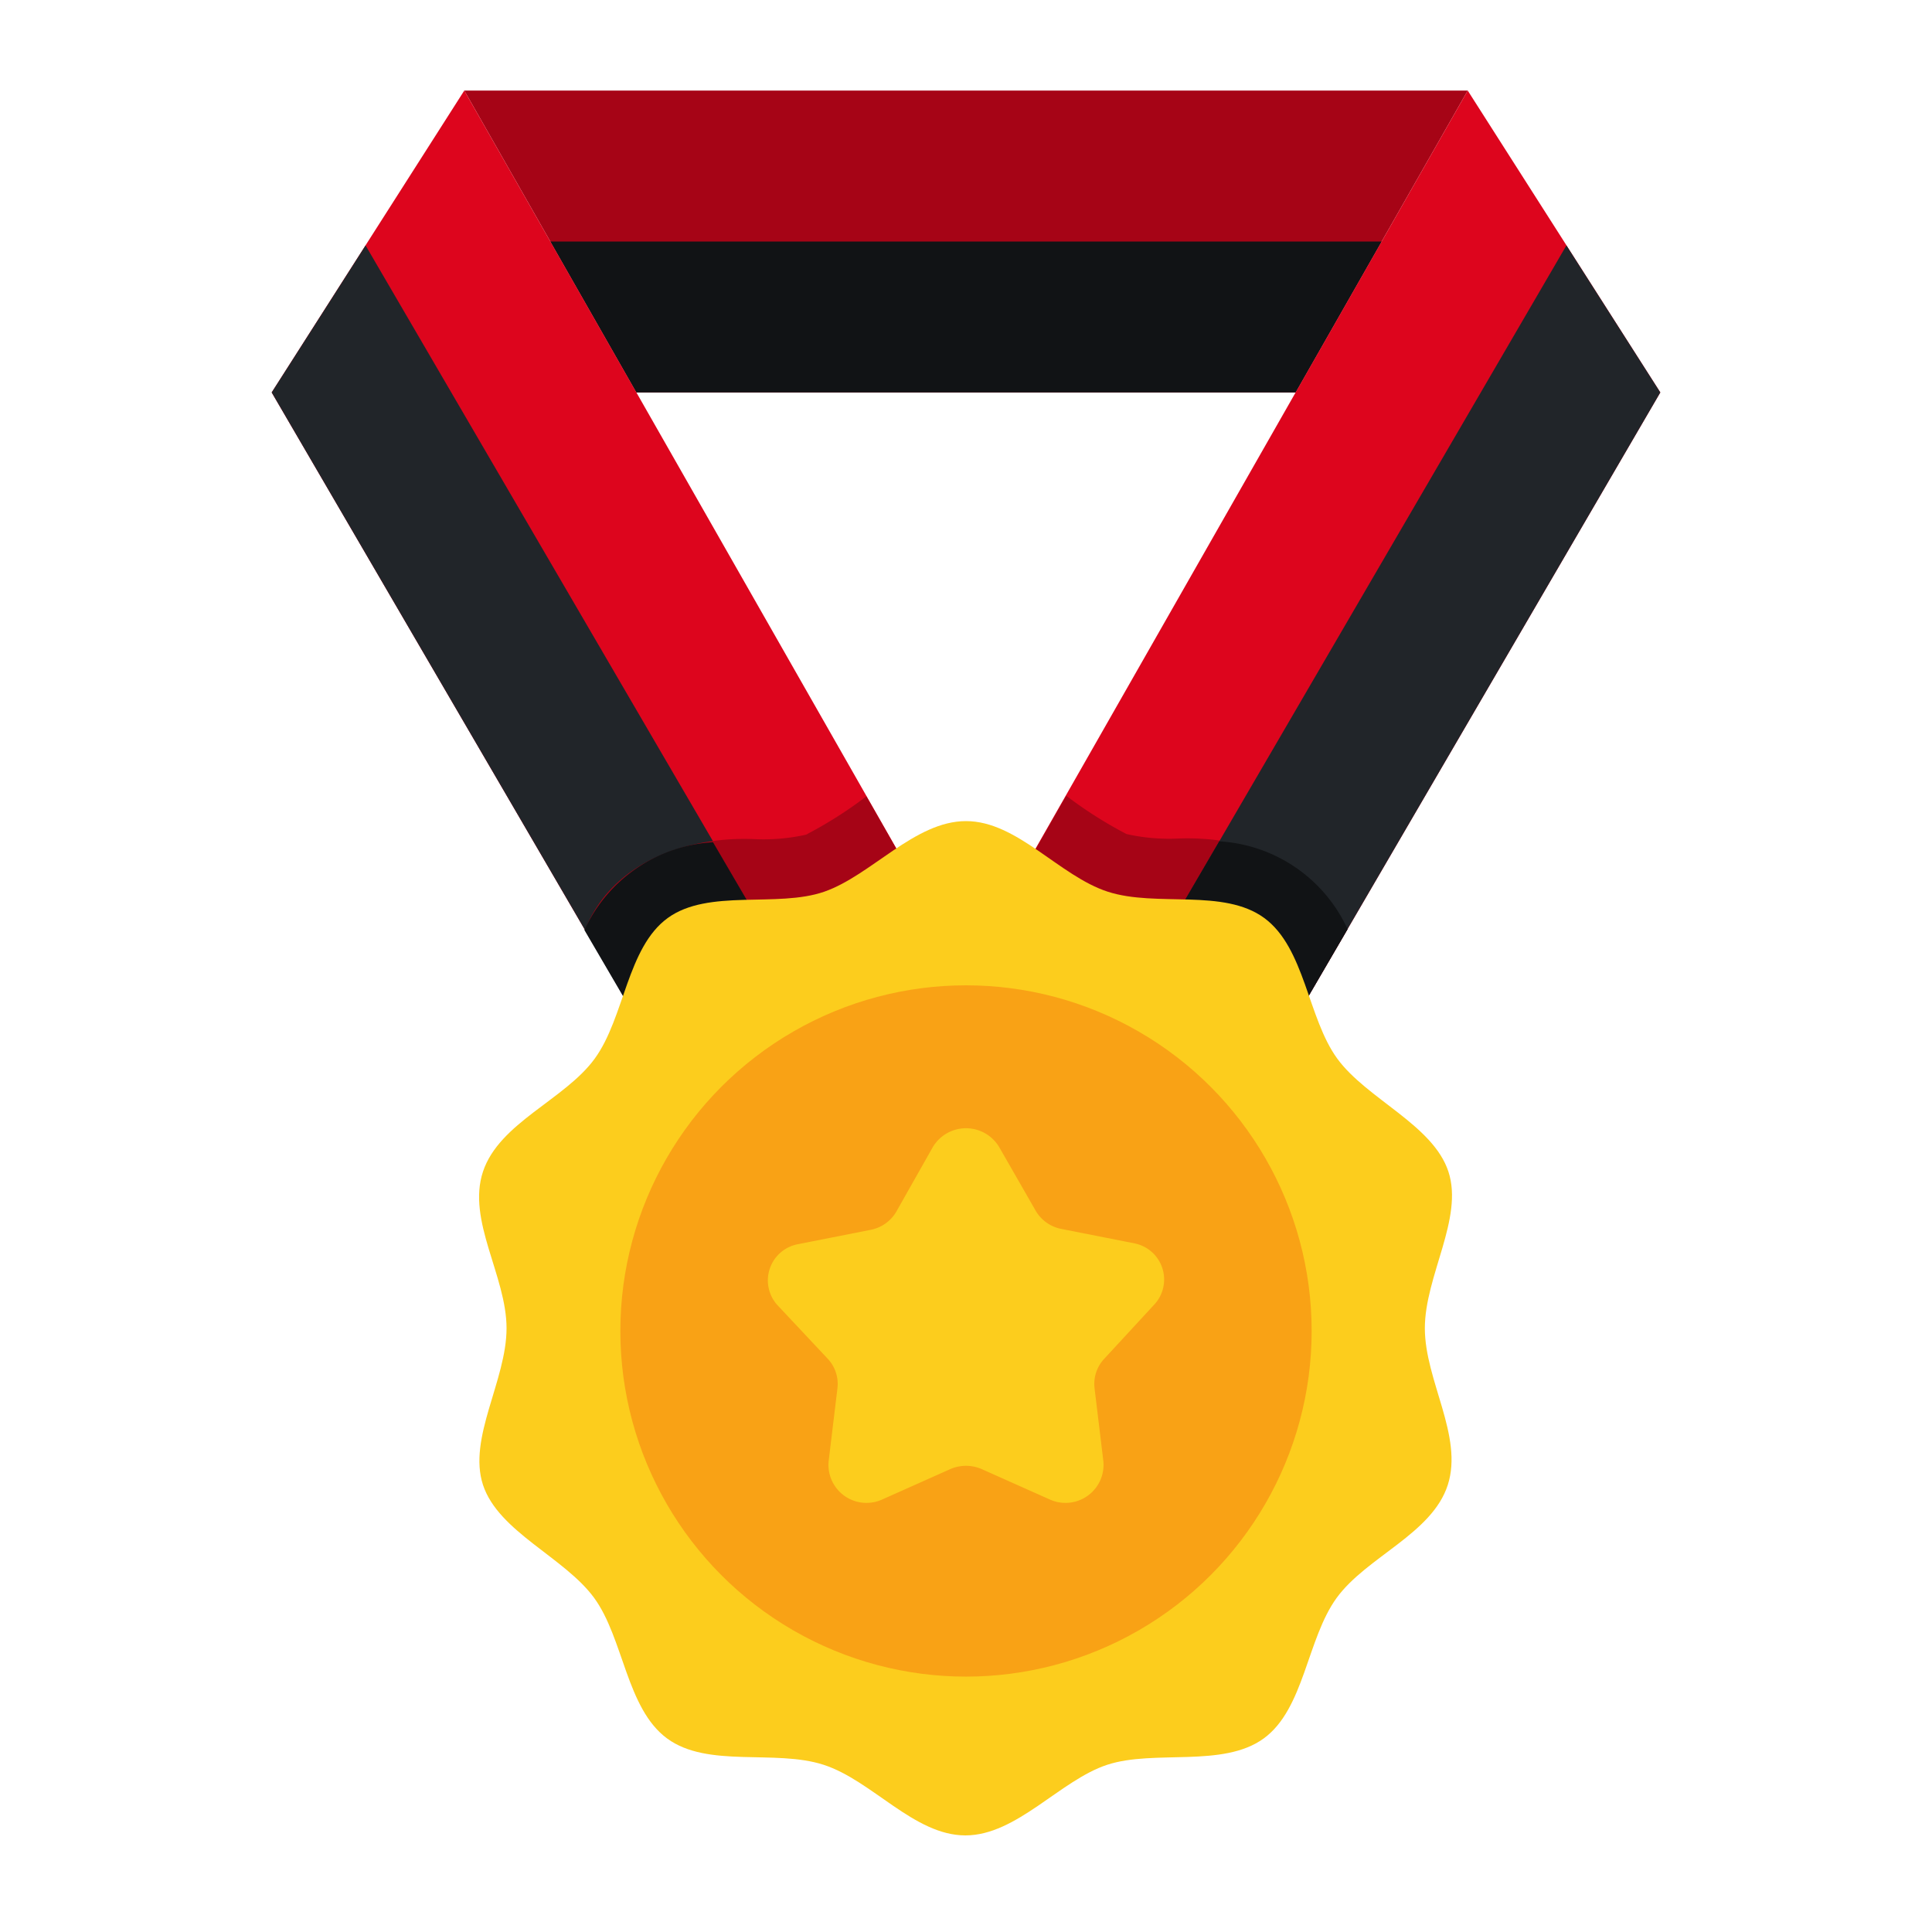
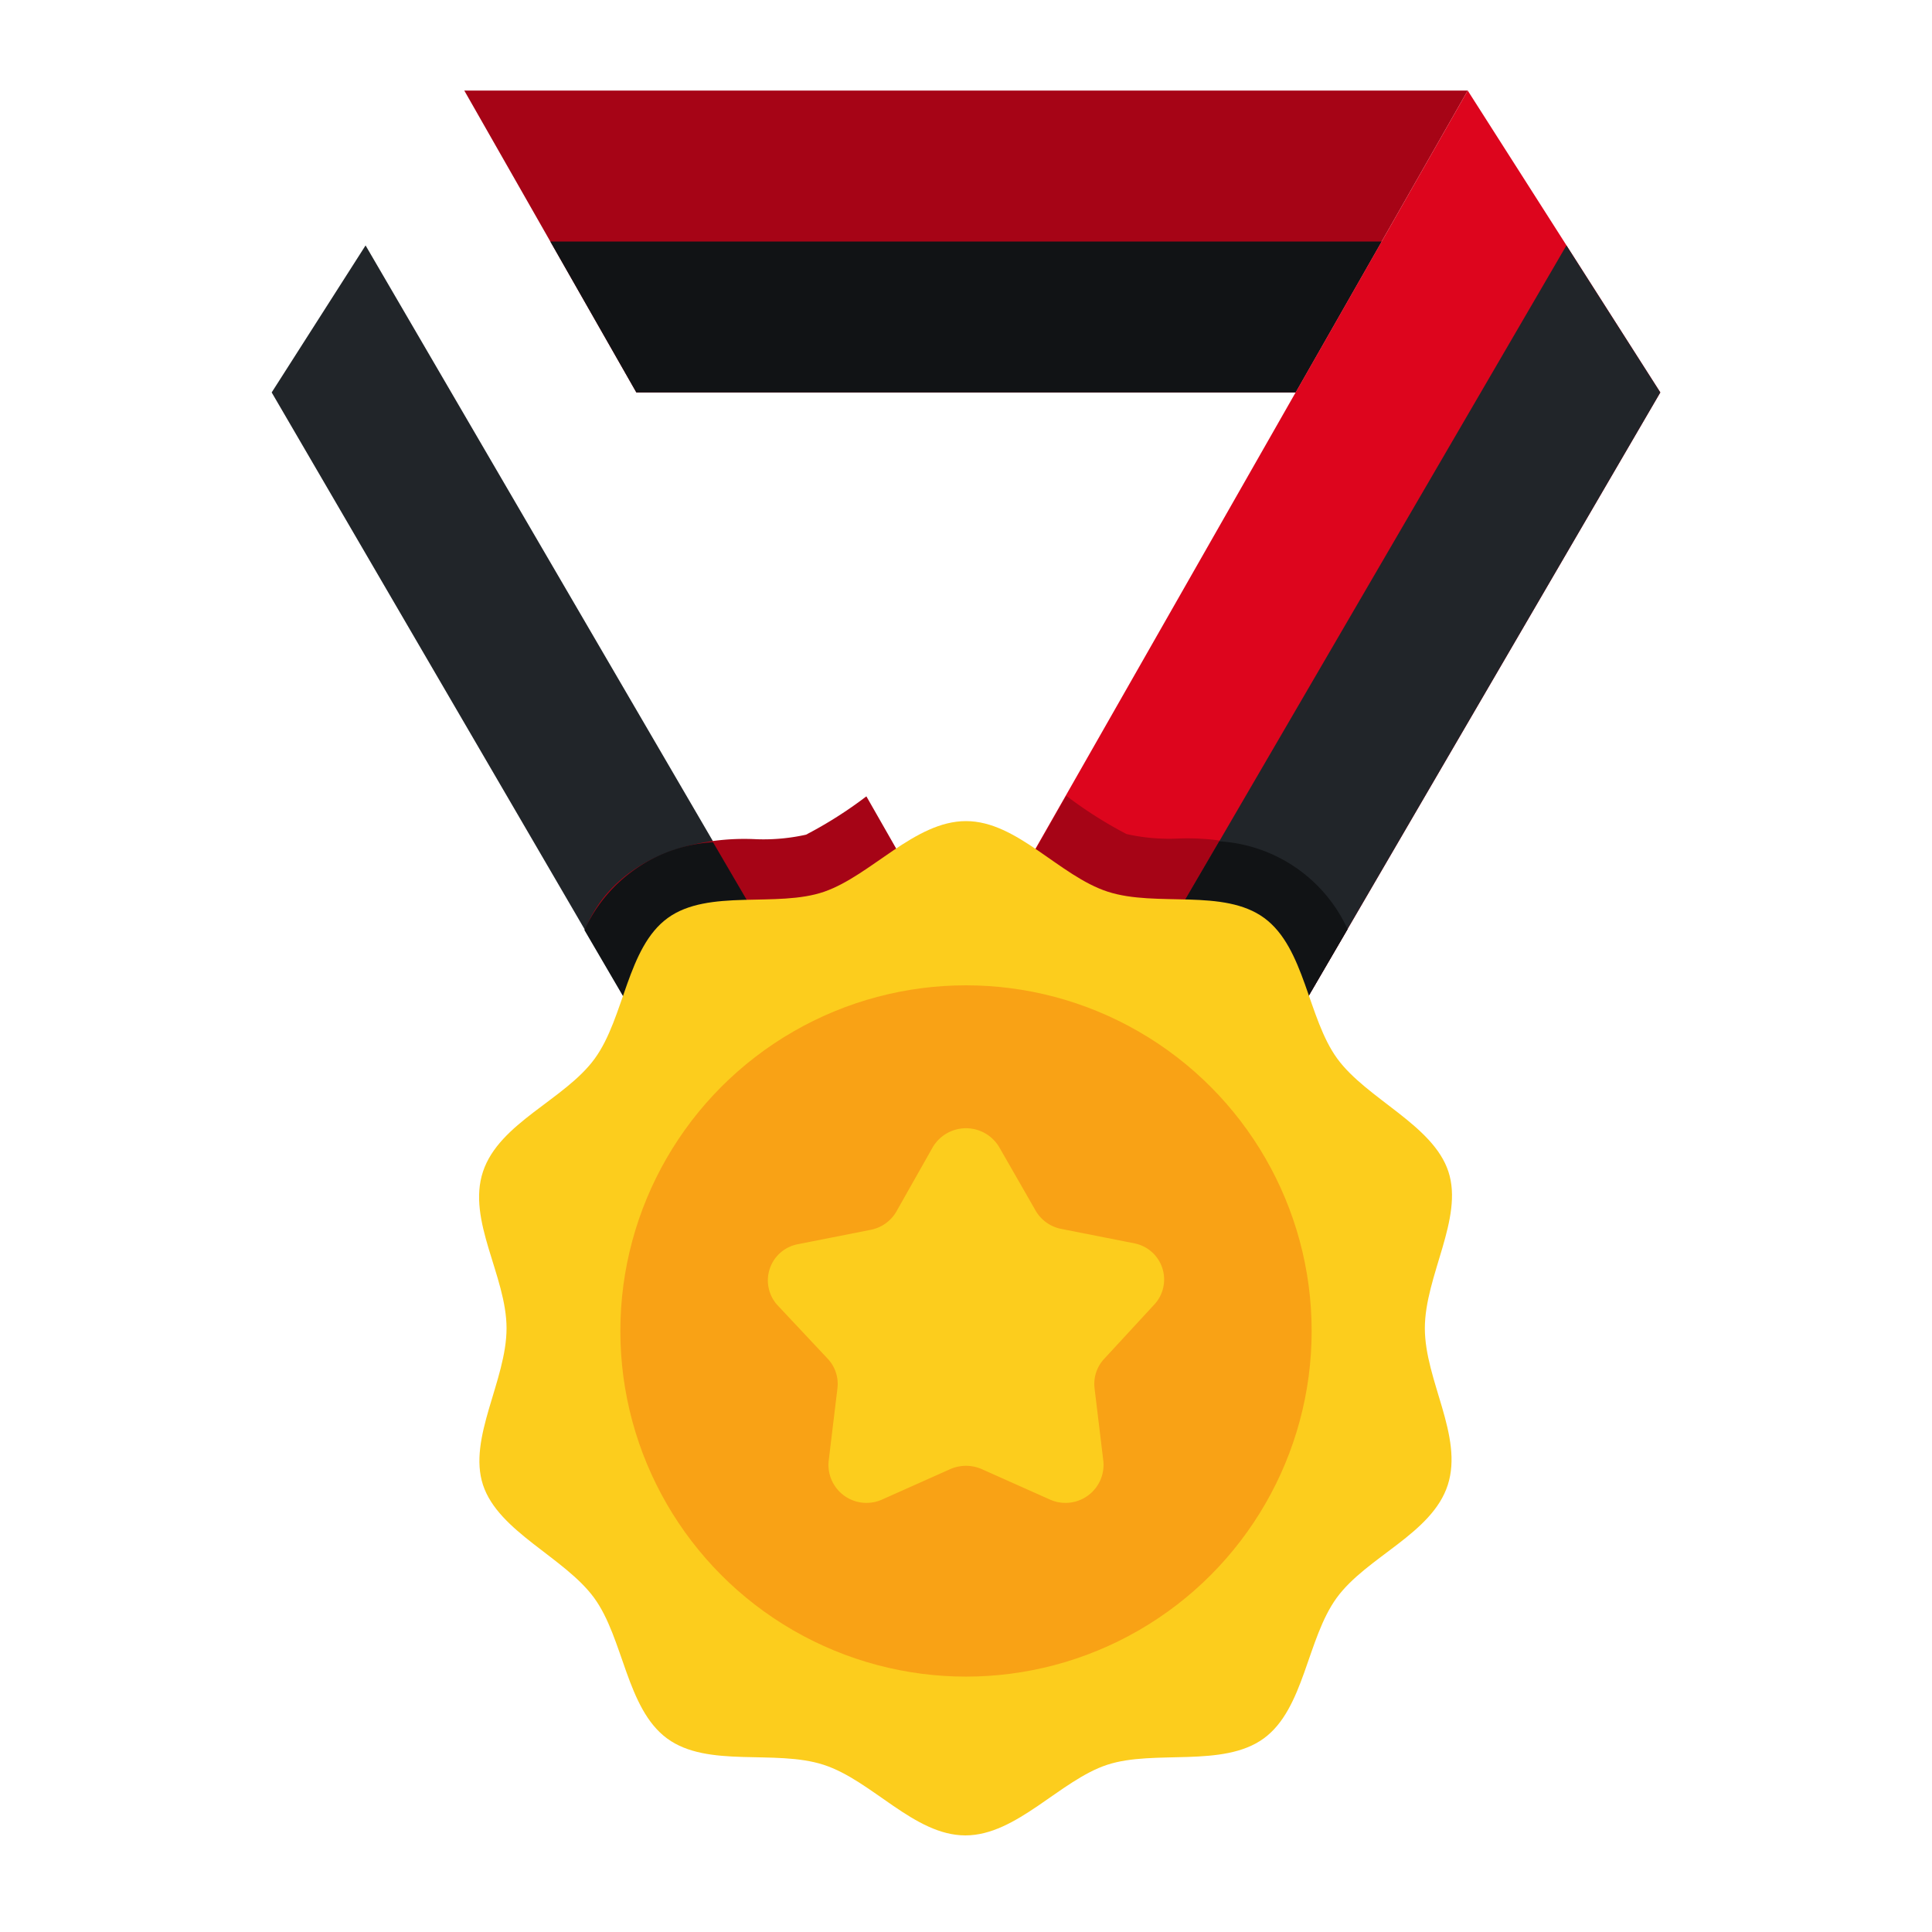
<svg xmlns="http://www.w3.org/2000/svg" width="800px" height="800px" viewBox="0 0 64 64">
  <g id="Flat">
    <g id="Color">
      <polygon fill="#a60416" points="21.08 13 42.92 13 48.62 3 15.38 3 21.08 13" />
      <polygon fill="#111315" points="45.77 8 42.92 13 21.08 13 18.23 8 45.77 8" />
-       <path d="M36.12,39.38,27.36,44.5,9,13,15.38,3Z" fill="#dd051d" />
      <path d="M31.8,41.9l-4.44,2.6L9,13l3.11-4.87Z" fill="#212529" />
      <path d="M55,13,36.64,44.5l-8.76-5.12L48.62,3Z" fill="#dd051d" />
      <path d="M36.64,44.5l8-13.72c-.93-2.33-3.52-3.1-5.67-3a6.48,6.48,0,0,1-1.65-.15,13.81,13.81,0,0,1-2-1.27l-7.42,13Z" fill="#a60416" />
      <path d="M27.36,44.5l8.76-5.12-7.42-13a13.81,13.81,0,0,1-2,1.27,6.48,6.48,0,0,1-1.65.15c-2.15-.11-4.74.67-5.67,3Z" fill="#a60416" />
      <path d="M27.36,44.5l4.44-2.6-8.18-14a5,5,0,0,0-4.26,2.91Z" fill="#111315" />
      <polygon fill="#212529" points="55 13 36.64 44.5 32.21 41.91 51.89 8.13 55 13" />
      <path d="M36.64,44.5l8-13.72a5,5,0,0,0-4.25-2.91l-8.18,14Z" fill="#111315" />
      <path d="M47.2,44c0-1.73,1.29-3.64.78-5.19s-2.7-2.4-3.68-3.74-1.07-3.67-2.42-4.66-3.57-.35-5.18-.87-3-2.34-4.7-2.34S28.86,29,27.3,29.54s-3.83-.11-5.18.87-1.43,3.3-2.42,4.66S16.54,37.19,16,38.81s.78,3.46.78,5.19-1.29,3.64-.78,5.19,2.7,2.4,3.68,3.74,1.07,3.67,2.42,4.66,3.57.35,5.18.87,3,2.34,4.7,2.34,3.14-1.83,4.7-2.34,3.83.11,5.18-.87,1.43-3.3,2.42-4.66,3.16-2.12,3.68-3.74S47.2,45.73,47.2,44Z" fill="#fccd1d" />
      <circle cx="32" cy="44.09" fill="#f9a215" r="11.45" />
      <path d="M33.1,38l1.21,2.11a1.26,1.26,0,0,0,.85.6l2.43.48a1.22,1.22,0,0,1,.67,2L36.59,45a1.22,1.22,0,0,0-.33,1l.29,2.4a1.26,1.26,0,0,1-1.78,1.27l-2.24-1a1.3,1.3,0,0,0-1.06,0l-2.24,1a1.26,1.26,0,0,1-1.78-1.27l.29-2.4a1.22,1.22,0,0,0-.33-1l-1.67-1.78a1.22,1.22,0,0,1,.67-2l2.43-.48a1.26,1.26,0,0,0,.85-.6L30.9,38A1.28,1.28,0,0,1,33.1,38Z" fill="#fccd1d" />
    </g>
  </g>
</svg>